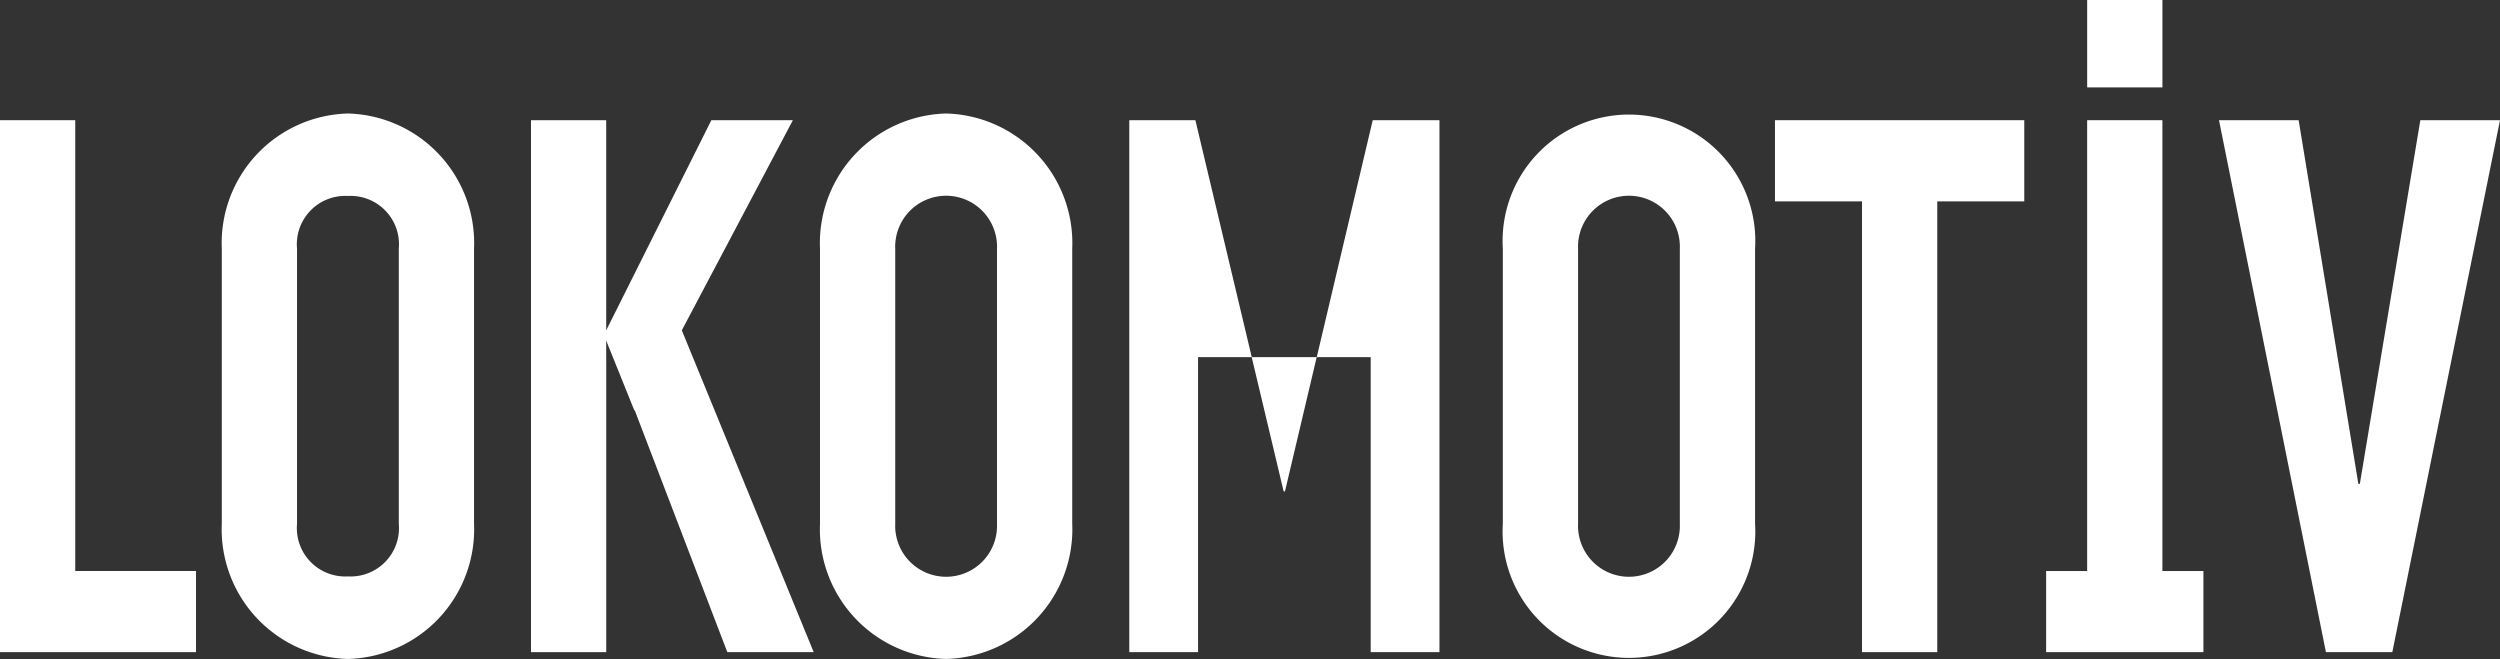
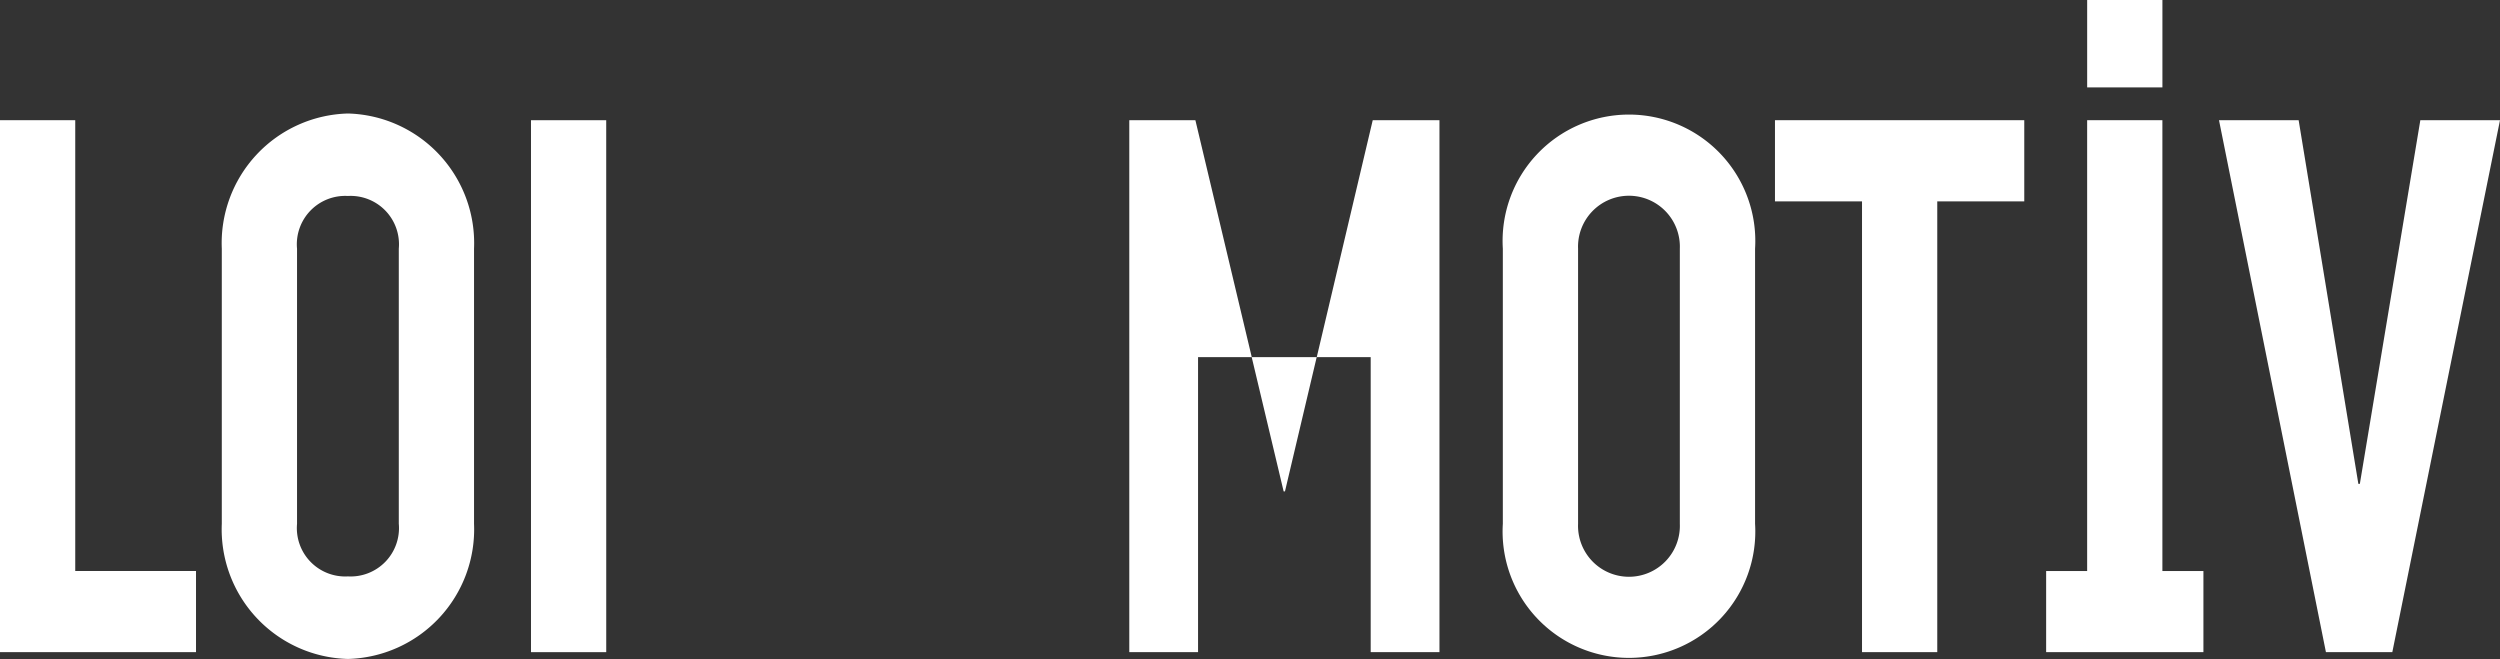
<svg xmlns="http://www.w3.org/2000/svg" width="126.626" height="33.377" viewBox="0 0 126.626 33.377">
  <rect x="0" y="0" width="126.626" height="33.377" fill="#333333" stroke="none" />
  <defs>
    <clipPath id="clip-path">
      <rect id="Rettangolo_51" data-name="Rettangolo 51" width="126.625" height="33.377" fill="none" />
    </clipPath>
  </defs>
  <g id="Raggruppa_101" data-name="Raggruppa 101" transform="translate(0 0)">
    <path id="Tracciato_125" data-name="Tracciato 125" d="M0,3.657V30.6H9.928V26.49H3.811V3.657Z" transform="translate(0 2.431)" fill="#fff" />
    <path id="Tracciato_126" data-name="Tracciato 126" d="M40.558,15.657l1.618,6.8h.067l1.607-6.8Zm-6.2-12V30.6h3.483V15.657h2.72l-2.855-12Zm12.33,0-2.835,12h2.732V30.6h3.483V3.657Z" transform="translate(22.841 2.432)" fill="#fff" />
    <path id="Tracciato_127" data-name="Tracciato 127" d="M54,3.657V7.769h4.409V30.6H62.22V7.769h4.407V3.657Z" transform="translate(35.903 2.431)" fill="#fff" />
    <path id="Tracciato_128" data-name="Tracciato 128" d="M77.707,3.657,74.643,22.078h-.075L71.543,3.657H67.509L72.925,30.6h3.363L81.742,3.657Z" transform="translate(44.884 2.431)" fill="#fff" />
    <path id="Tracciato_129" data-name="Tracciato 129" d="M64.328,3.657V26.492H62.251V30.6h7.966V26.492H68.139V3.657Z" transform="translate(41.387 2.431)" fill="#fff" />
    <rect id="Rettangolo_50" data-name="Rettangolo 50" width="3.811" height="4.427" transform="translate(105.716 0)" fill="#fff" />
    <g id="Raggruppa_100" data-name="Raggruppa 100" transform="translate(0 0)">
      <g id="Raggruppa_99" data-name="Raggruppa 99" clip-path="url(#clip-path)">
        <path id="Tracciato_130" data-name="Tracciato 130" d="M6.748,10.3a6.568,6.568,0,0,1,6.388-6.846A6.567,6.567,0,0,1,19.524,10.3V24.235a6.567,6.567,0,0,1-6.388,6.846,6.568,6.568,0,0,1-6.388-6.846Zm3.811,13.938A2.45,2.45,0,0,0,13.136,26.9a2.45,2.45,0,0,0,2.577-2.669V10.3a2.45,2.45,0,0,0-2.577-2.669A2.45,2.45,0,0,0,10.559,10.3Z" transform="translate(4.486 2.295)" fill="#fff" />
-         <path id="Tracciato_131" data-name="Tracciato 131" d="M24.947,10.3a6.568,6.568,0,0,1,6.388-6.846A6.567,6.567,0,0,1,37.723,10.3V24.235a6.567,6.567,0,0,1-6.388,6.846,6.568,6.568,0,0,1-6.388-6.846Zm3.811,13.938a2.579,2.579,0,1,0,5.154,0V10.3a2.579,2.579,0,1,0-5.154,0Z" transform="translate(16.586 2.295)" fill="#fff" />
        <path id="Tracciato_132" data-name="Tracciato 132" d="M45.721,10.3a6.4,6.4,0,1,1,12.776,0V24.235a6.4,6.4,0,1,1-12.776,0Zm3.811,13.938a2.579,2.579,0,1,0,5.154,0V10.3a2.579,2.579,0,1,0-5.154,0Z" transform="translate(30.398 2.295)" fill="#fff" />
-         <path id="Tracciato_133" data-name="Tracciato 133" d="M22.319,14.3,27.944,3.657H23.815L18.373,14.532l1.543,3.829.013-.025L24.624,30.6H29Z" transform="translate(12.215 2.432)" fill="#fff" />
        <path id="Tracciato_134" data-name="Tracciato 134" d="M19.965,15.7V3.657H16.155V30.6h3.811V15.7Z" transform="translate(10.74 2.432)" fill="#fff" />
      </g>
    </g>
  </g>
</svg>